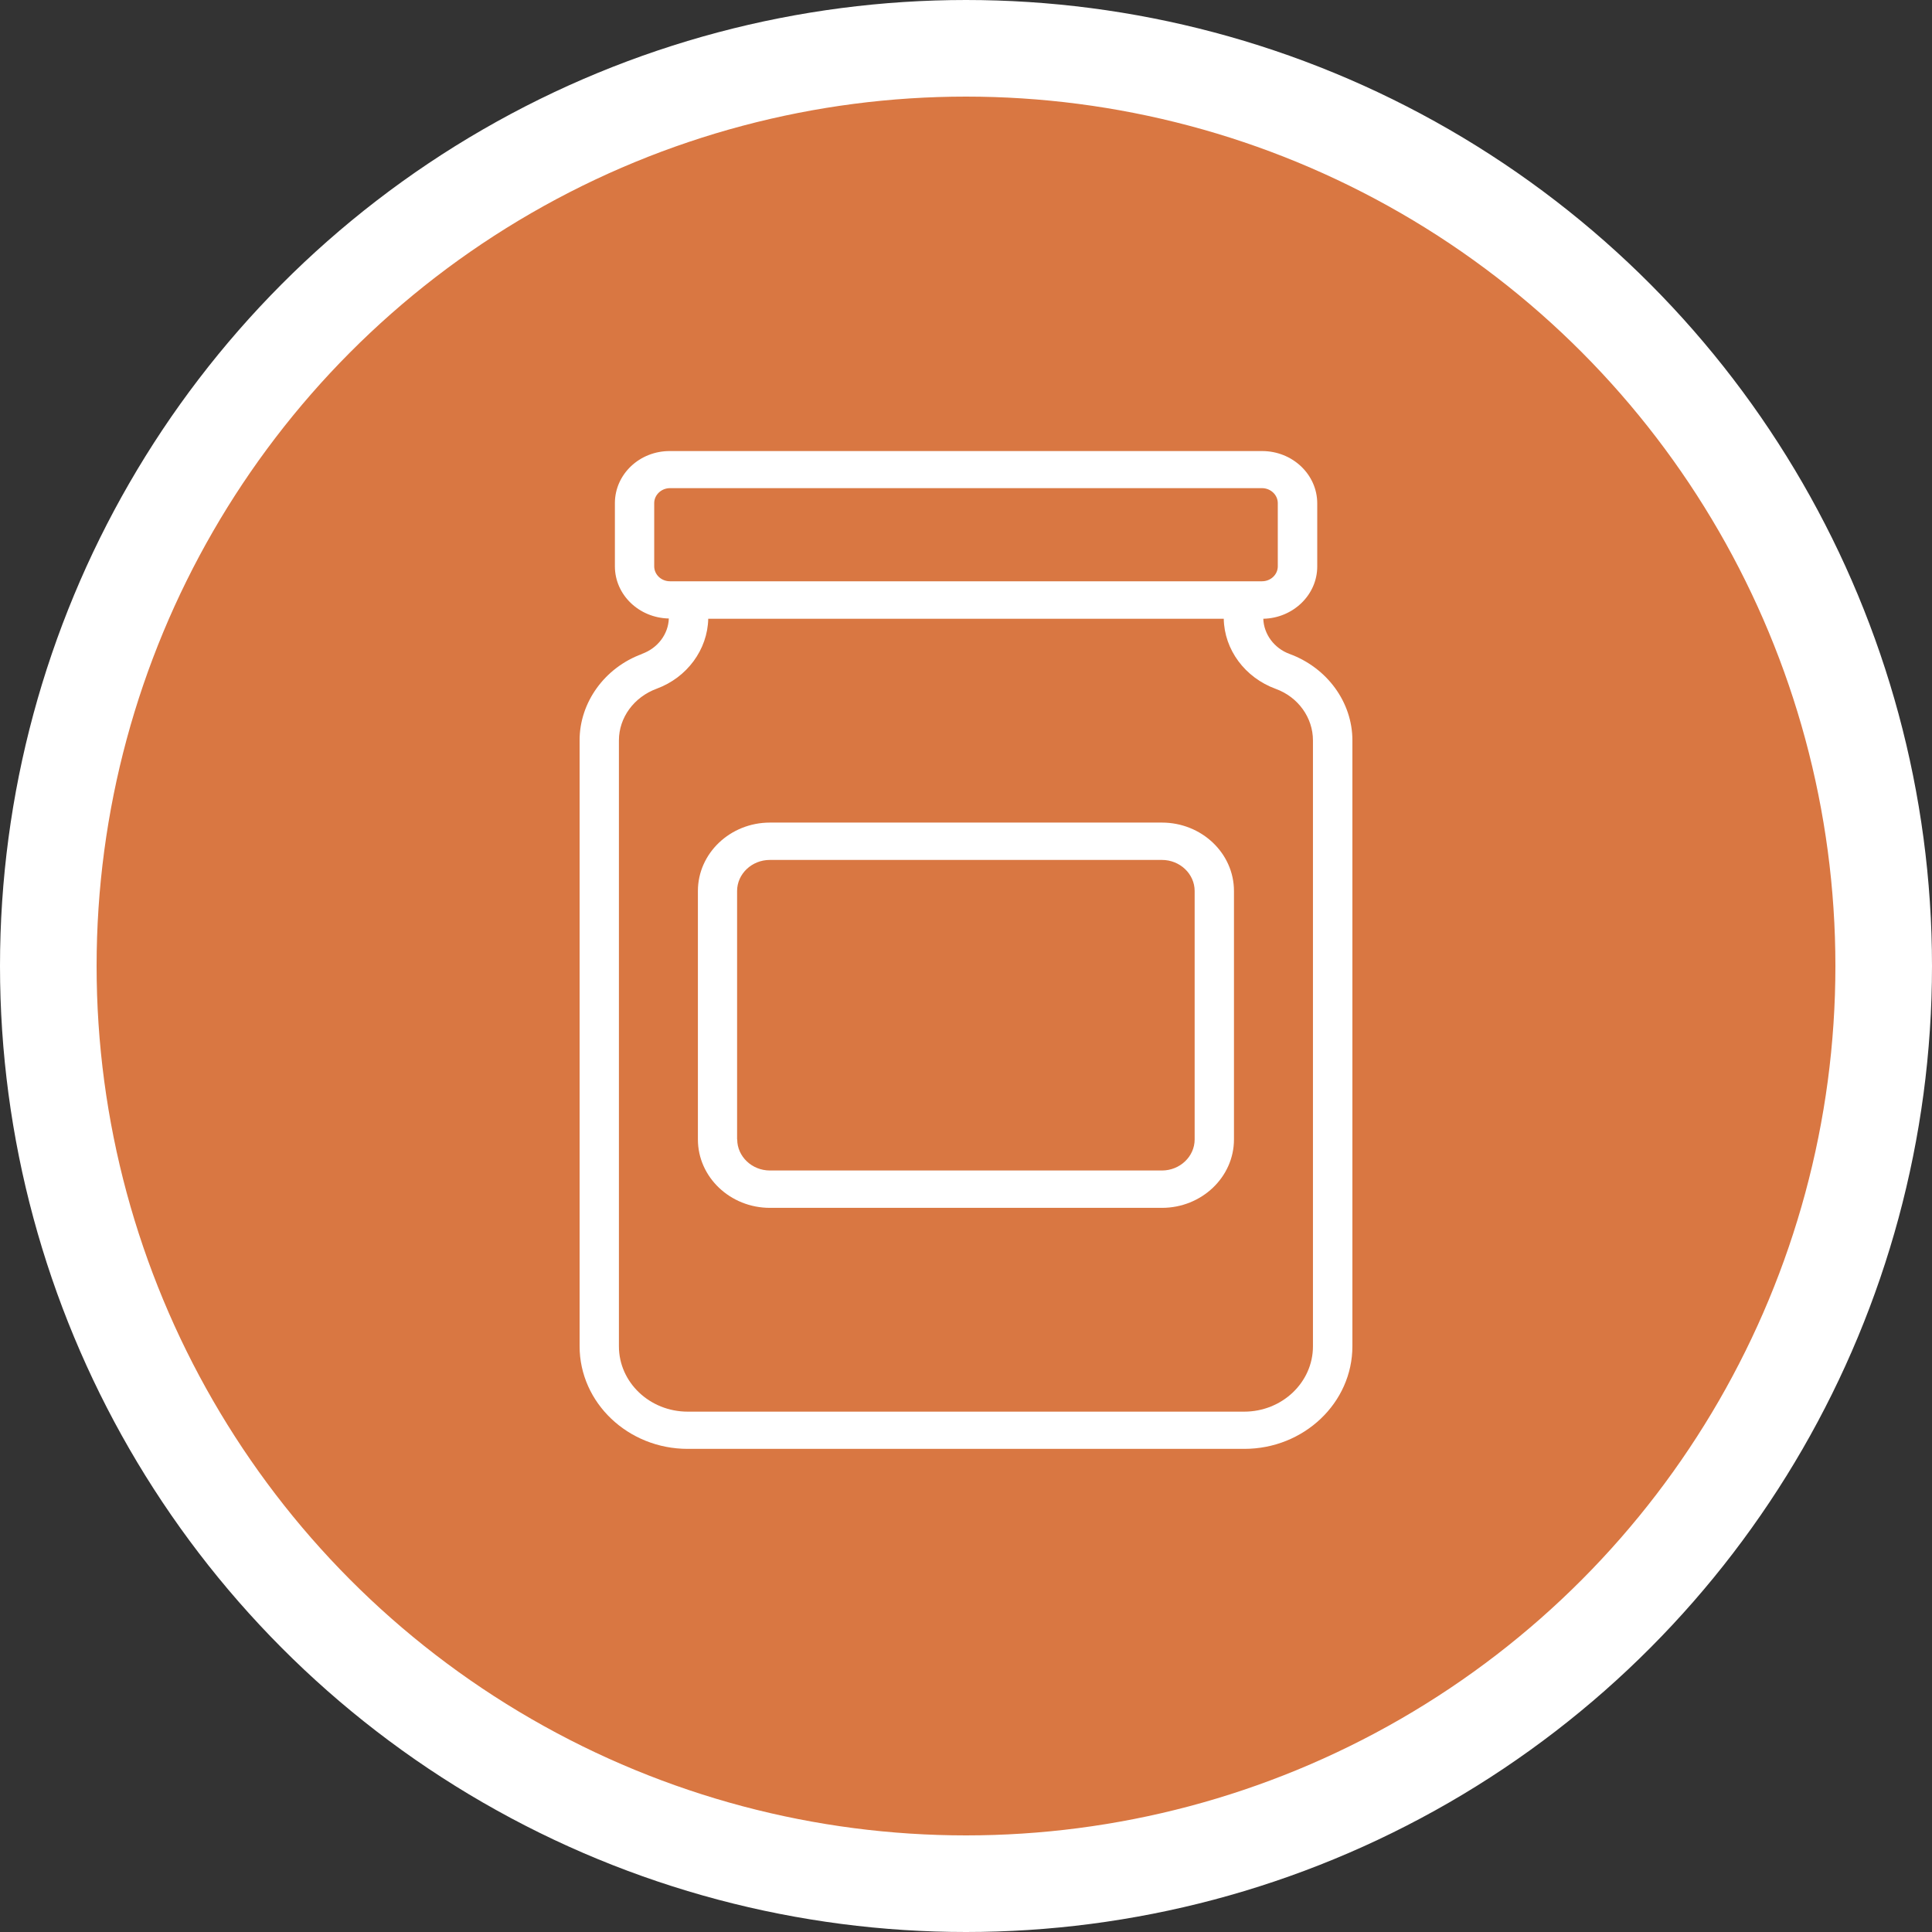
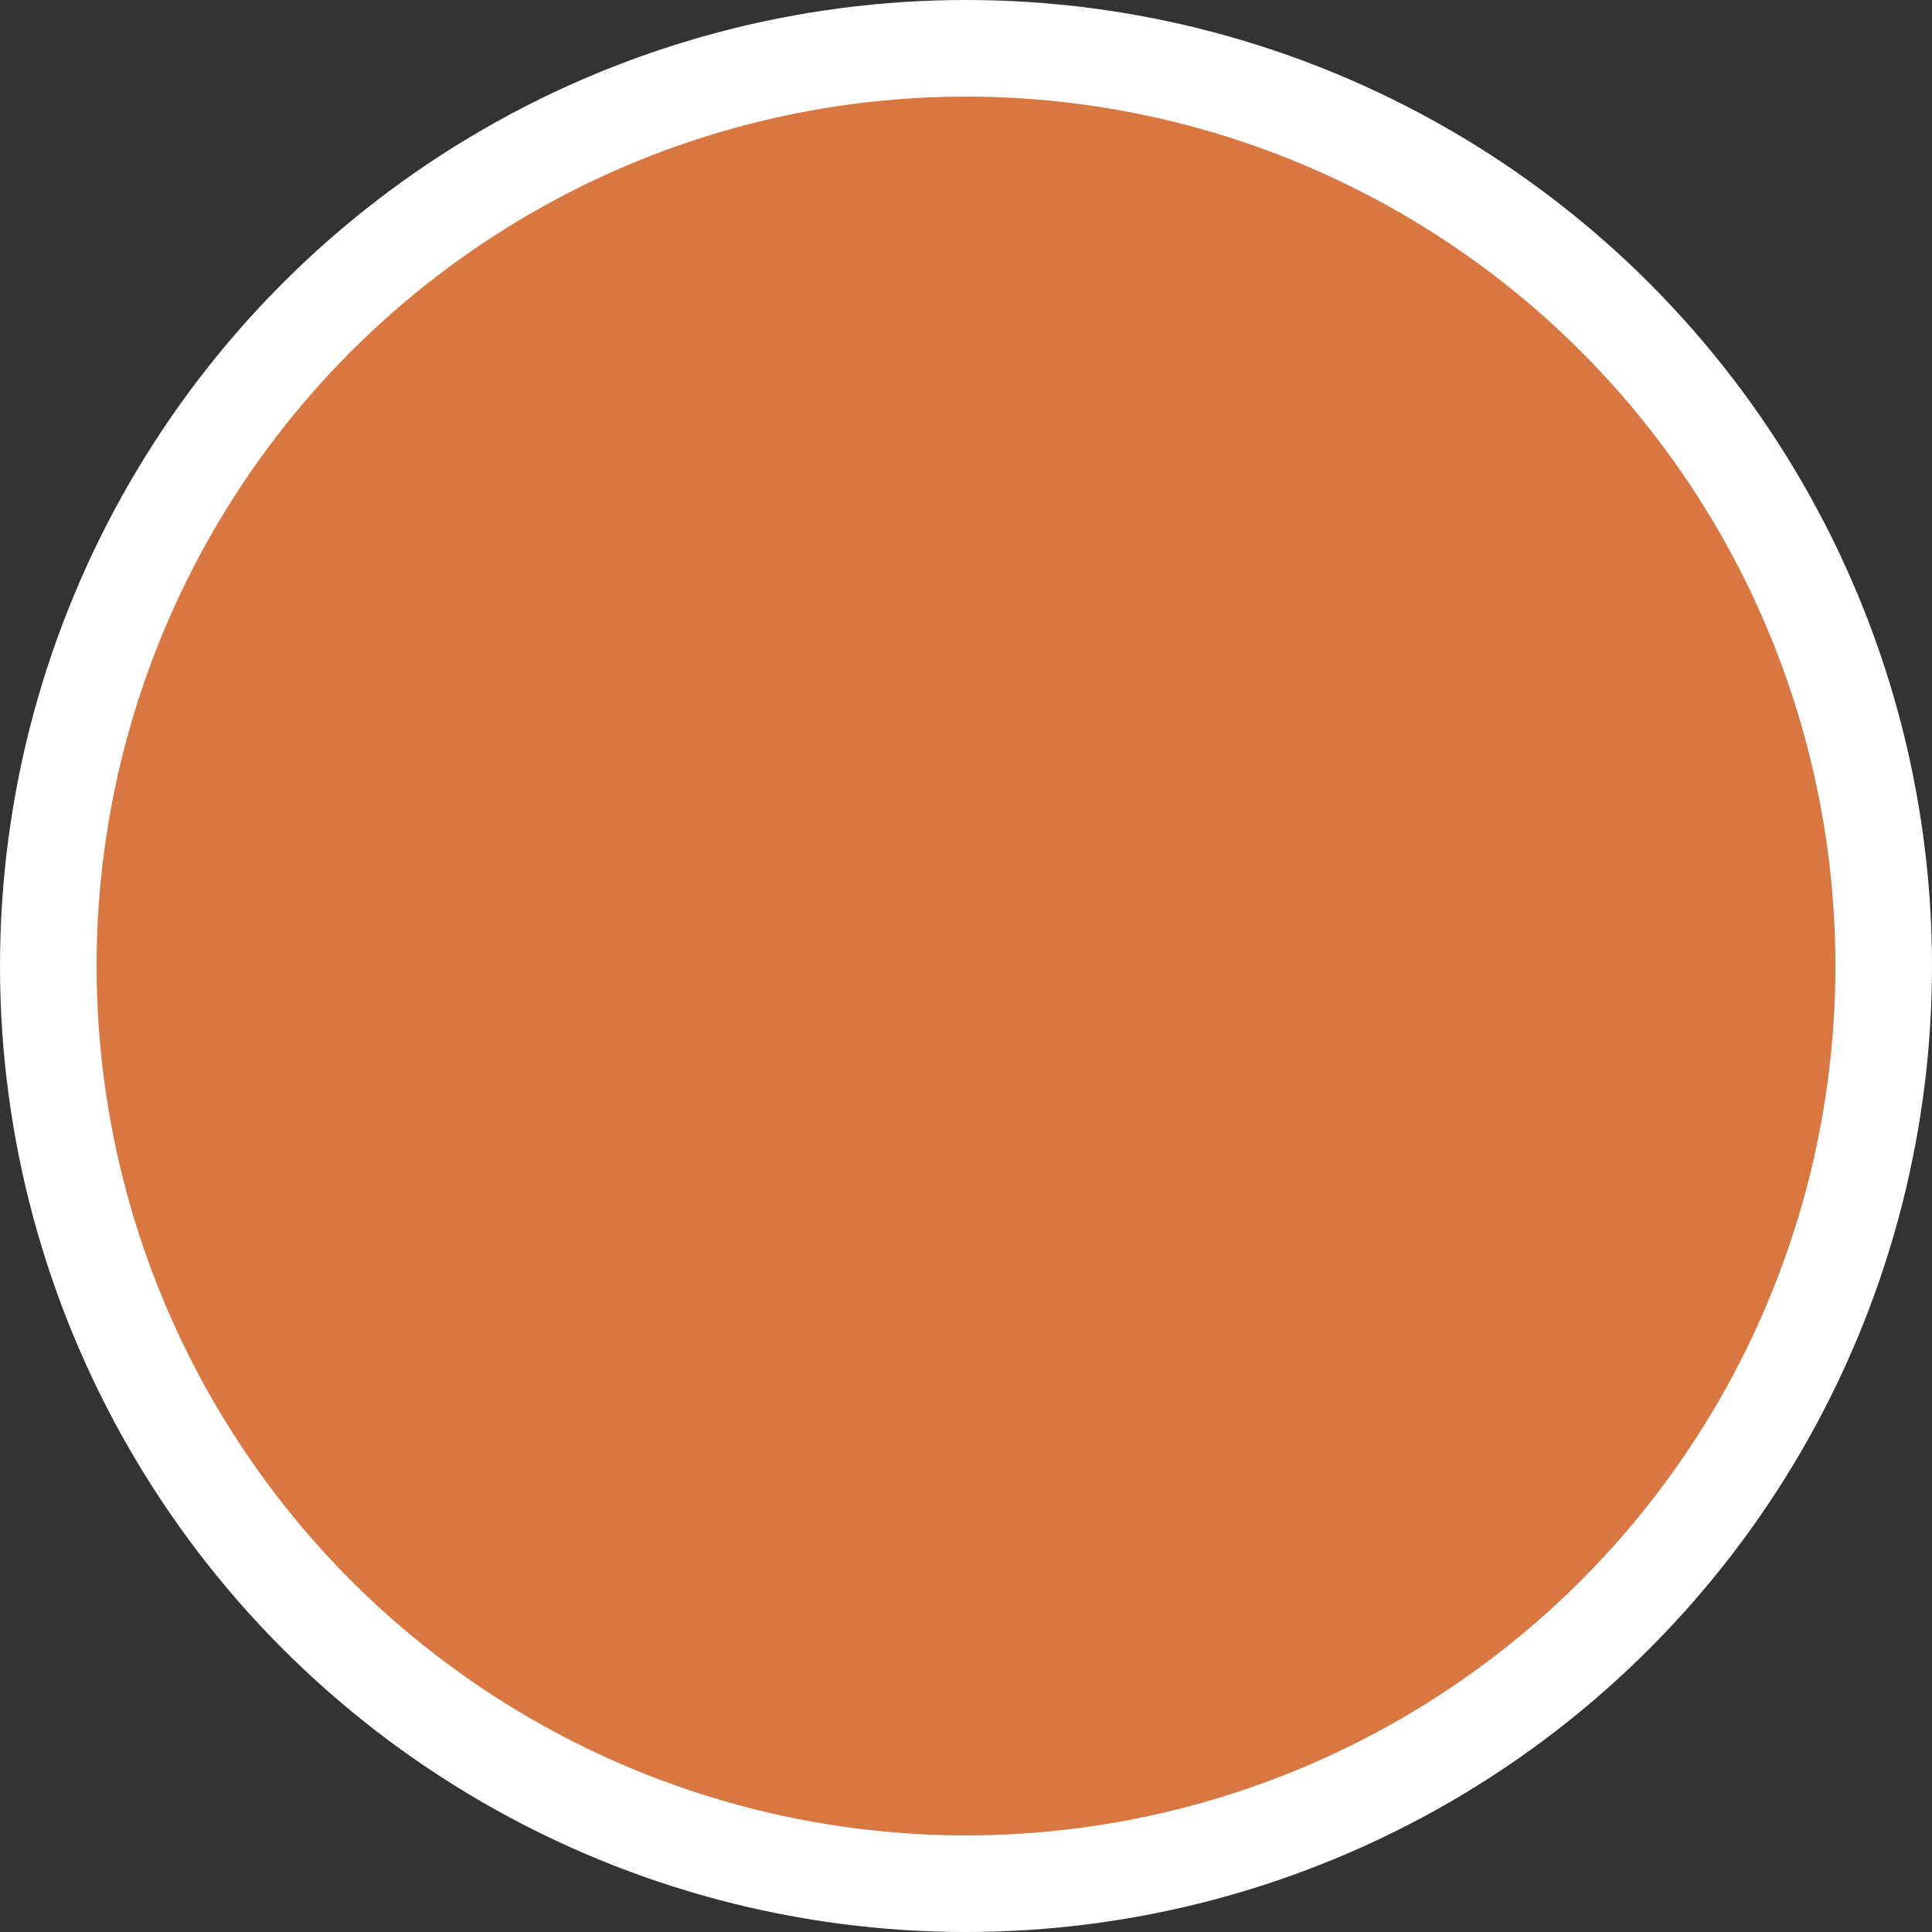
<svg xmlns="http://www.w3.org/2000/svg" width="60" height="60" viewBox="0 0 60 60" fill="none">
  <rect x="0" y="0" width="60" height="60" fill="#333333" stroke="none" />
  <circle cx="30" cy="30" r="28.5" fill="#D97742" stroke="white" stroke-width="3" />
  <g clip-path="url(#clip0_876_4750)">
-     <path d="M19.935 20.311C18.779 20.734 18 21.814 18 22.989V41.807C18 43.566 19.506 44.996 21.357 44.996H38.643C40.494 44.996 42 43.566 42 41.807V22.993C42 21.814 41.221 20.738 40.044 20.307C39.571 20.132 39.249 19.697 39.233 19.216C40.157 19.197 40.908 18.476 40.908 17.594V15.633C40.908 14.737 40.141 14.008 39.197 14.008H20.811C19.863 14 19.096 14.729 19.096 15.626V17.587C19.096 18.472 19.843 19.189 20.771 19.208C20.755 19.689 20.433 20.128 19.935 20.307V20.311ZM20.317 17.587V15.626C20.317 15.37 20.538 15.16 20.807 15.16H39.193C39.462 15.16 39.683 15.37 39.683 15.626V17.587C39.683 17.846 39.462 18.052 39.193 18.052H20.807C20.534 18.052 20.317 17.842 20.317 17.587ZM21.991 19.216H38.005C38.021 20.174 38.659 21.043 39.623 21.395C40.313 21.646 40.775 22.287 40.775 22.993V41.811C40.775 42.928 39.82 43.84 38.639 43.84H21.357C20.18 43.84 19.221 42.932 19.221 41.811V22.993C19.221 22.291 19.682 21.65 20.397 21.387C21.337 21.04 21.975 20.174 21.995 19.216H21.991ZM36.085 37.511C37.318 37.511 38.322 36.557 38.322 35.386V27.671C38.322 26.499 37.318 25.546 36.085 25.546H23.911C22.678 25.546 21.674 26.499 21.674 27.671V35.386C21.674 36.557 22.678 37.511 23.911 37.511H36.089H36.085ZM22.891 35.386V27.671C22.891 27.14 23.349 26.706 23.907 26.706H36.085C36.644 26.706 37.101 27.14 37.101 27.671V35.386C37.101 35.916 36.644 36.351 36.085 36.351H23.911C23.352 36.351 22.895 35.916 22.895 35.386H22.891Z" fill="white" />
+     <path d="M19.935 20.311C18.779 20.734 18 21.814 18 22.989V41.807C18 43.566 19.506 44.996 21.357 44.996H38.643C40.494 44.996 42 43.566 42 41.807V22.993C42 21.814 41.221 20.738 40.044 20.307C39.571 20.132 39.249 19.697 39.233 19.216C40.157 19.197 40.908 18.476 40.908 17.594V15.633C40.908 14.737 40.141 14.008 39.197 14.008H20.811C19.863 14 19.096 14.729 19.096 15.626V17.587C19.096 18.472 19.843 19.189 20.771 19.208C20.755 19.689 20.433 20.128 19.935 20.307V20.311ZM20.317 17.587V15.626C20.317 15.37 20.538 15.16 20.807 15.16H39.193C39.462 15.16 39.683 15.37 39.683 15.626V17.587C39.683 17.846 39.462 18.052 39.193 18.052H20.807C20.534 18.052 20.317 17.842 20.317 17.587ZM21.991 19.216H38.005C38.021 20.174 38.659 21.043 39.623 21.395C40.313 21.646 40.775 22.287 40.775 22.993V41.811C40.775 42.928 39.82 43.84 38.639 43.84H21.357C20.18 43.84 19.221 42.932 19.221 41.811V22.993C19.221 22.291 19.682 21.65 20.397 21.387C21.337 21.04 21.975 20.174 21.995 19.216H21.991ZM36.085 37.511C37.318 37.511 38.322 36.557 38.322 35.386V27.671H23.911C22.678 25.546 21.674 26.499 21.674 27.671V35.386C21.674 36.557 22.678 37.511 23.911 37.511H36.089H36.085ZM22.891 35.386V27.671C22.891 27.14 23.349 26.706 23.907 26.706H36.085C36.644 26.706 37.101 27.14 37.101 27.671V35.386C37.101 35.916 36.644 36.351 36.085 36.351H23.911C23.352 36.351 22.895 35.916 22.895 35.386H22.891Z" fill="white" />
  </g>
  <defs>
    <clipPath id="clip0_876_4750">
-       <rect width="24" height="31" fill="white" transform="translate(18 14)" />
-     </clipPath>
+       </clipPath>
  </defs>
</svg>